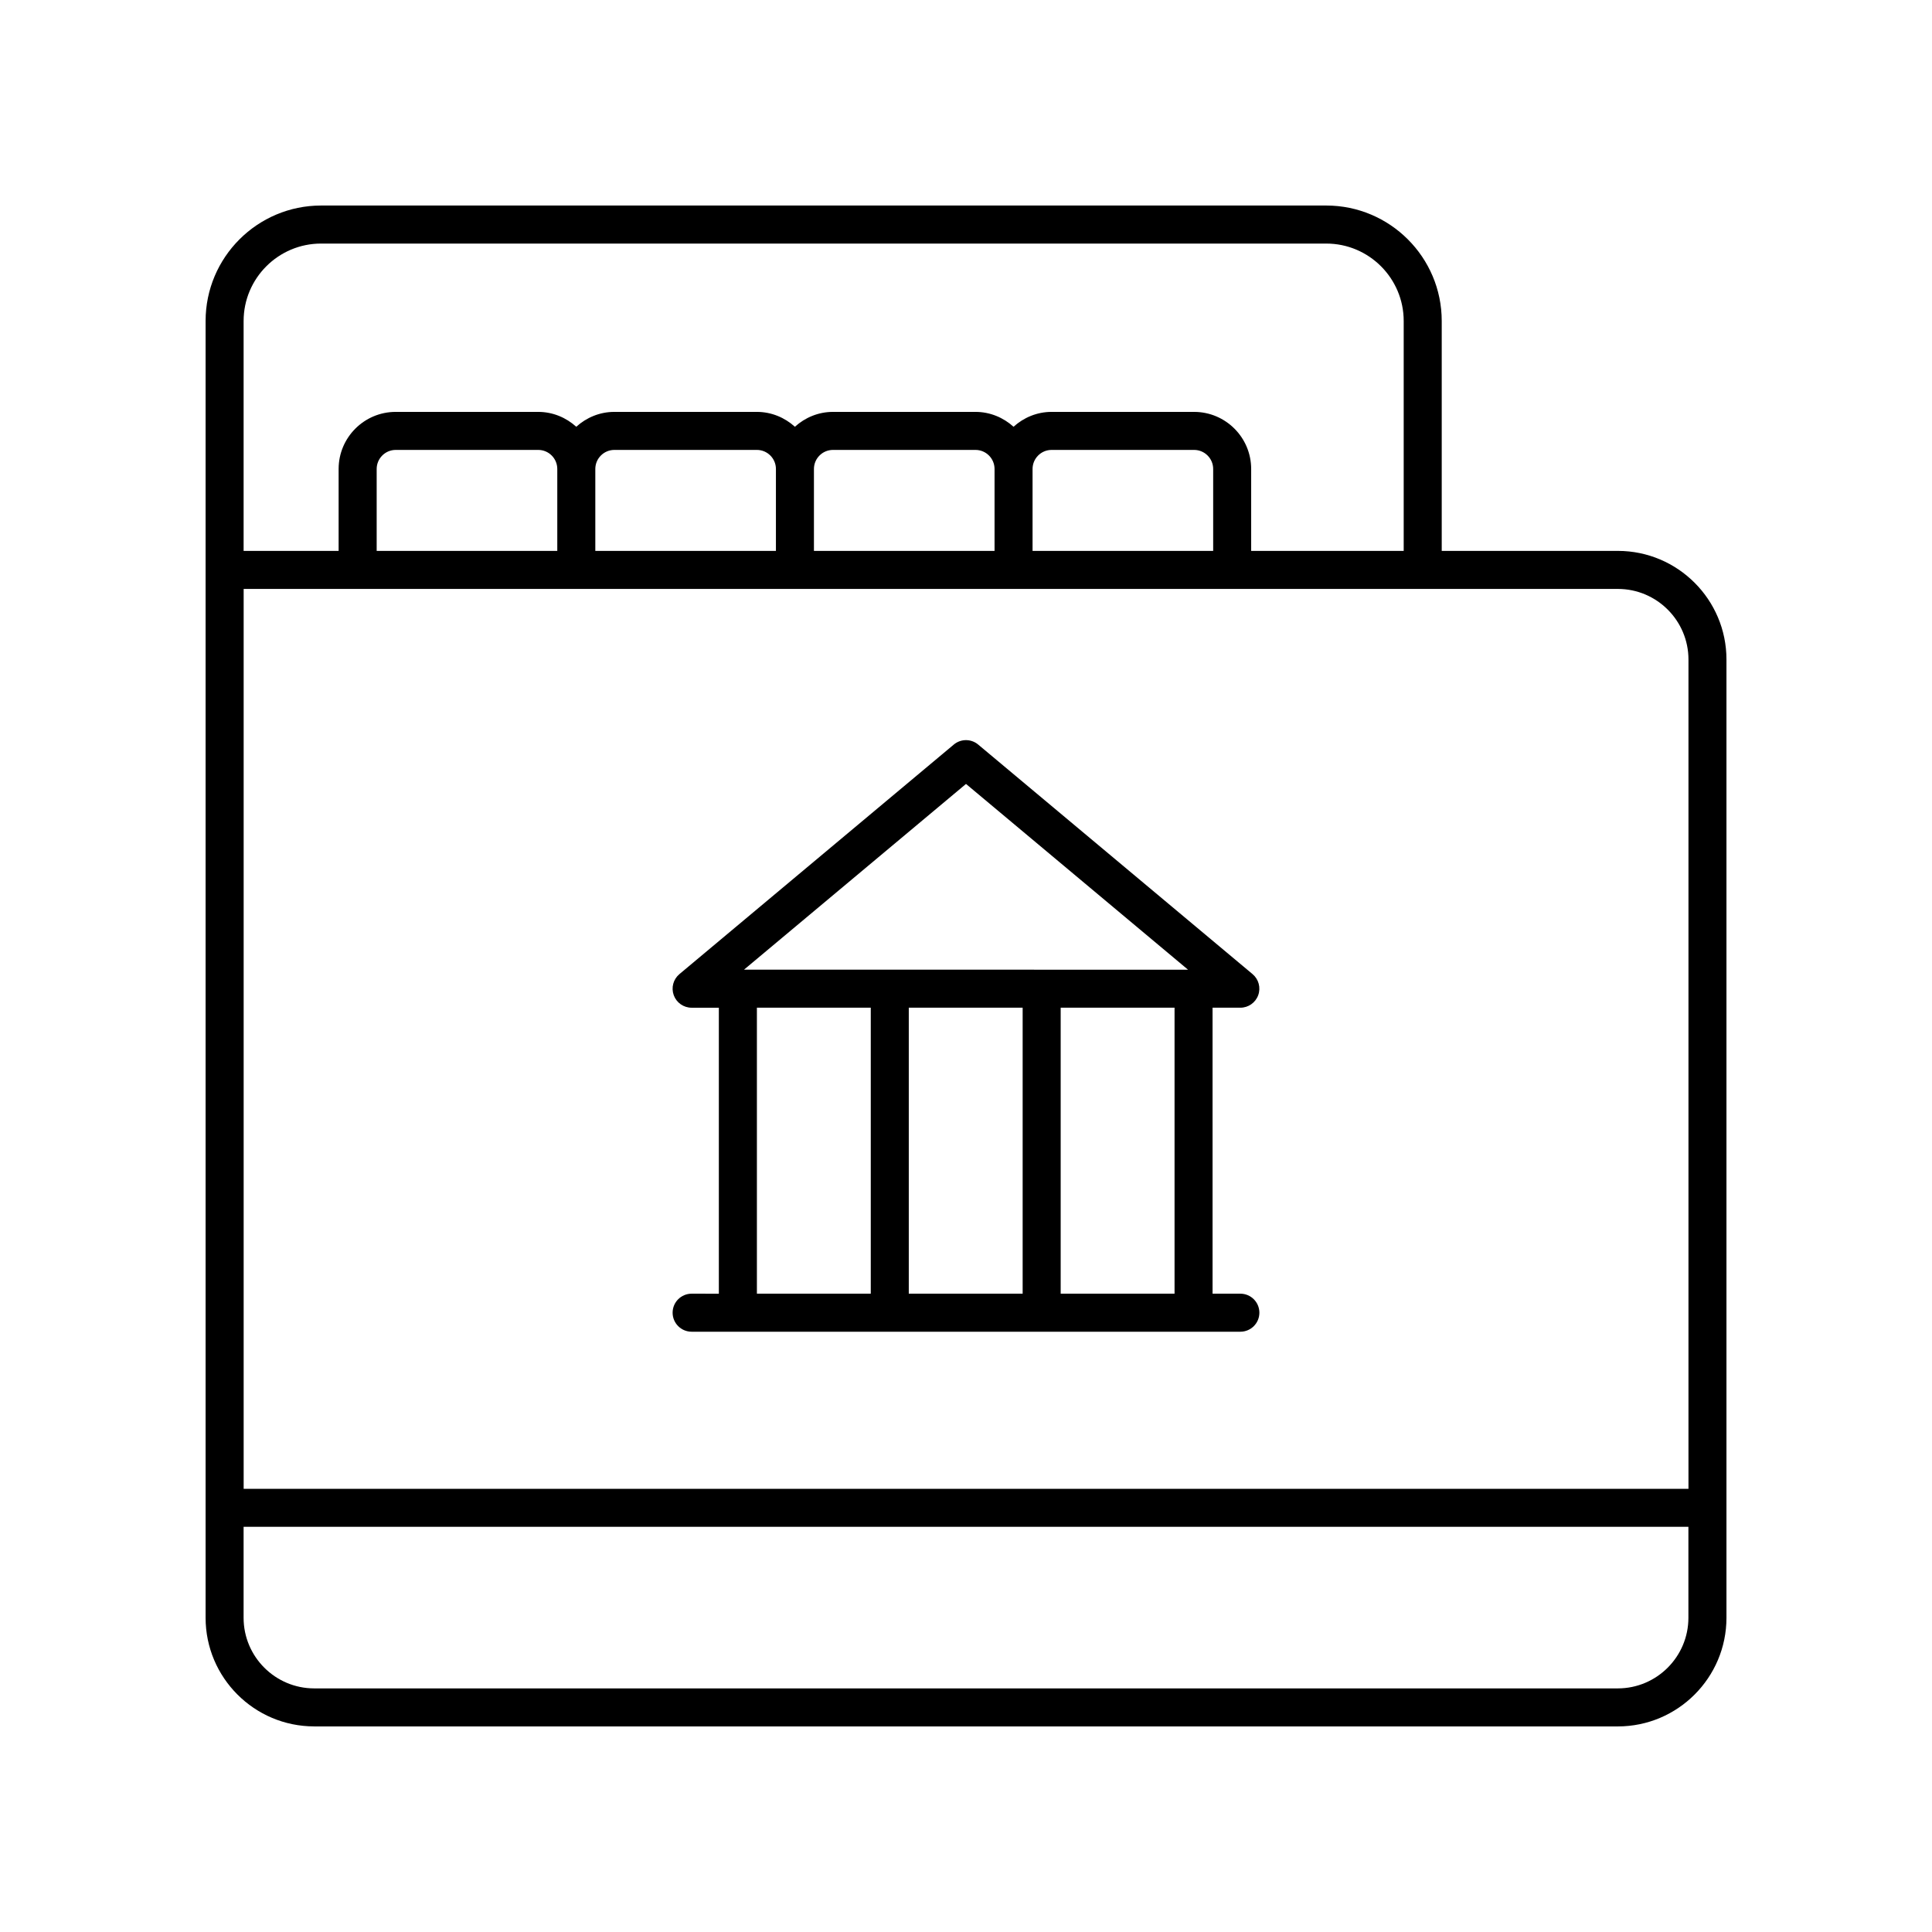
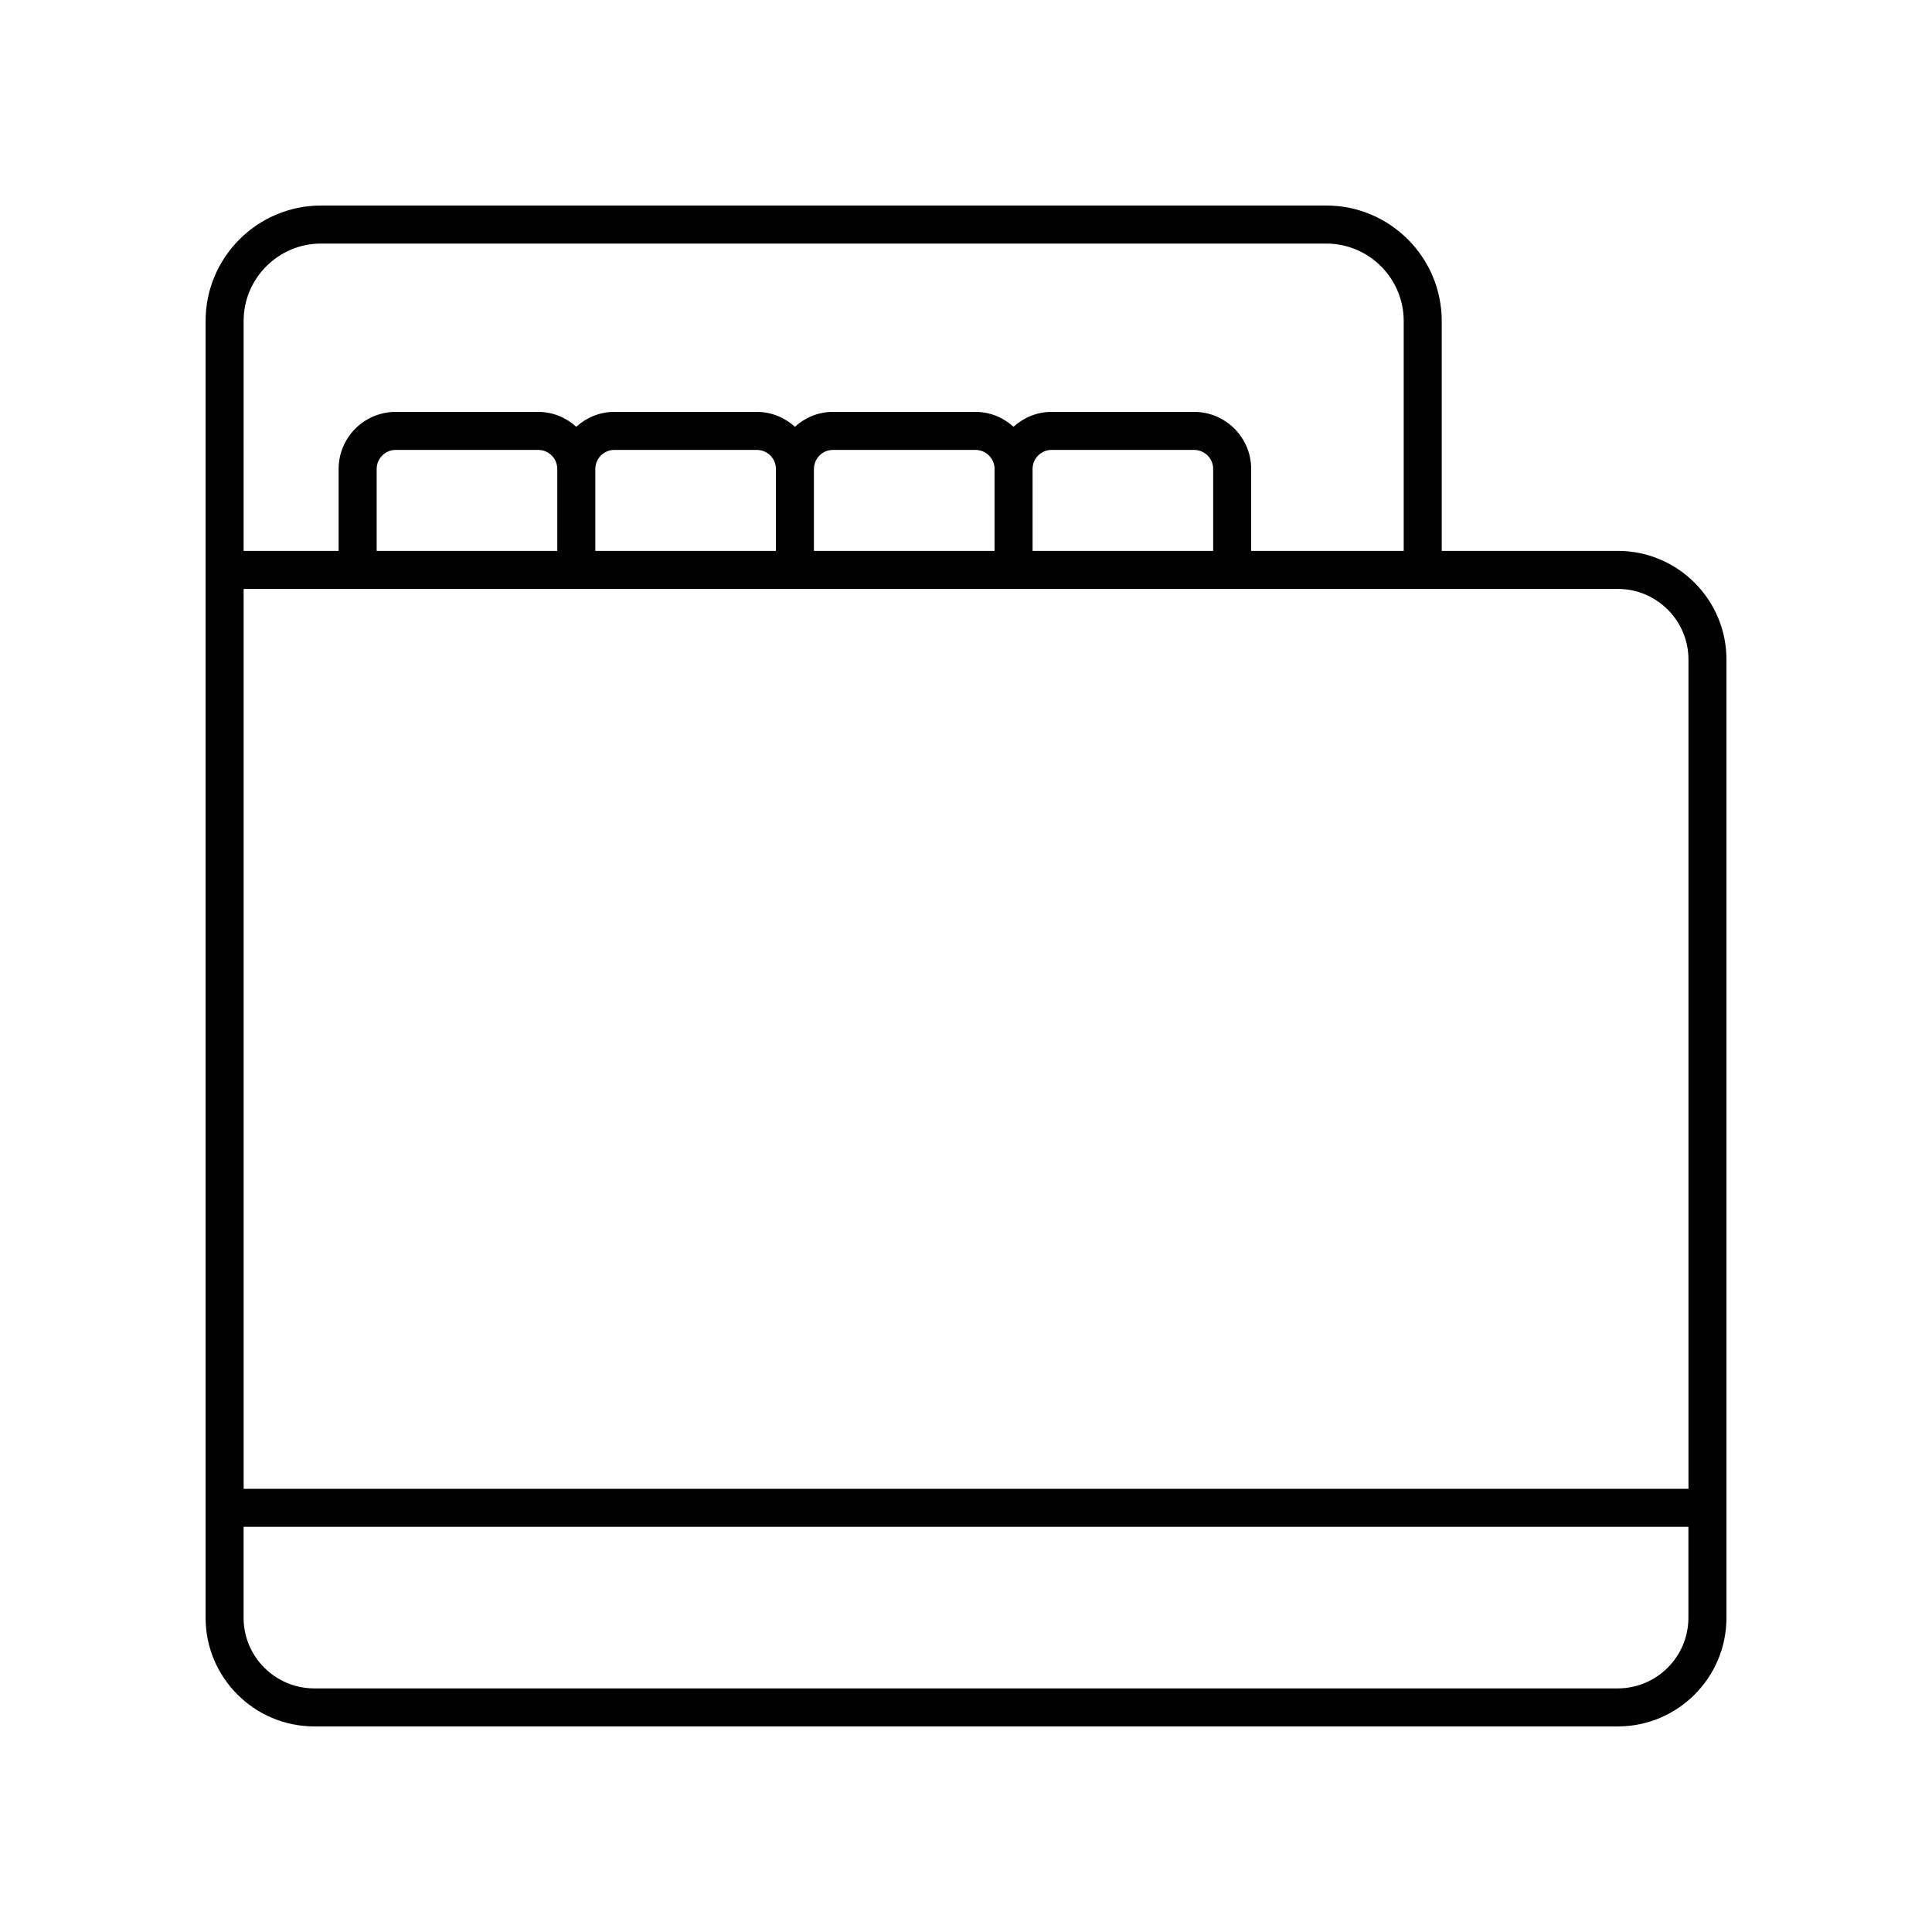
<svg xmlns="http://www.w3.org/2000/svg" fill="#000000" width="800px" height="800px" version="1.1" viewBox="144 144 512 512">
  <g>
    <path d="m227.27 601.52h345.47c15.871 0 28.789-12.918 28.789-28.789v-253.95c0-15.875-12.914-28.789-28.789-28.789h-46.668v-60.926c0-16.871-13.727-30.598-30.598-30.598h-266.39c-16.871 0-30.598 13.727-30.598 30.598v343.66c0 15.871 12.914 28.789 28.789 28.789zm345.47-10.078h-345.47c-10.32 0-18.715-8.395-18.715-18.711v-24.113h382.89v24.109c0 10.32-8.395 18.715-18.711 18.715zm-364.18-362.37c0-11.316 9.207-20.523 20.523-20.523h266.39c11.316 0 20.52 9.207 20.52 20.52v60.926h-40.422v-21.715c0-8.344-6.785-15.125-15.125-15.125h-37.762c-3.891 0-7.406 1.516-10.09 3.938-2.684-2.422-6.199-3.938-10.09-3.938h-37.762c-3.891 0-7.406 1.516-10.09 3.938-2.684-2.422-6.199-3.938-10.09-3.938h-37.762c-3.891 0-7.406 1.516-10.09 3.938-2.684-2.422-6.199-3.938-10.09-3.938h-37.762c-8.344 0-15.125 6.785-15.125 15.125v21.715l-25.18 0.004zm83.125 60.926h-47.863v-21.715c0-2.785 2.266-5.051 5.051-5.051h37.762c2.785 0 5.051 2.266 5.051 5.051zm10.078-21.715c0-2.785 2.266-5.051 5.051-5.051h37.762c2.785 0 5.051 2.266 5.051 5.051v21.715h-47.863zm57.938 0c0-2.785 2.266-5.051 5.051-5.051h37.762c2.785 0 5.051 2.266 5.051 5.051v21.715h-47.863zm57.938 0c0-2.785 2.266-5.051 5.051-5.051h37.762c2.785 0 5.051 2.266 5.051 5.051v21.715h-47.863zm155.11 31.789c10.316 0 18.711 8.395 18.711 18.715v219.76h-382.89v-238.47z" />
-     <path d="m327.29 486.84c-2.781 0-5.039 2.254-5.039 5.039 0 2.781 2.254 5.039 5.039 5.039h145.42c2.781 0 5.039-2.254 5.039-5.039 0-2.781-2.254-5.039-5.039-5.039h-7.367l-0.004-75.789h7.367c2.121 0 4.012-1.324 4.734-3.32 0.723-1.992 0.121-4.223-1.504-5.586l-72.707-60.828c-1.871-1.566-4.594-1.566-6.465 0l-72.711 60.832c-1.625 1.359-2.227 3.59-1.504 5.586 0.723 1.992 2.613 3.32 4.734 3.32h7.219v75.789zm87.723-75.789v75.789h-30.176v-75.789zm40.254 75.789h-30.176v-75.789h30.176zm-55.266-135.09 58.836 49.227-117.67-0.004zm-55.414 59.301h30.176v75.789h-30.176z" />
  </g>
</svg>